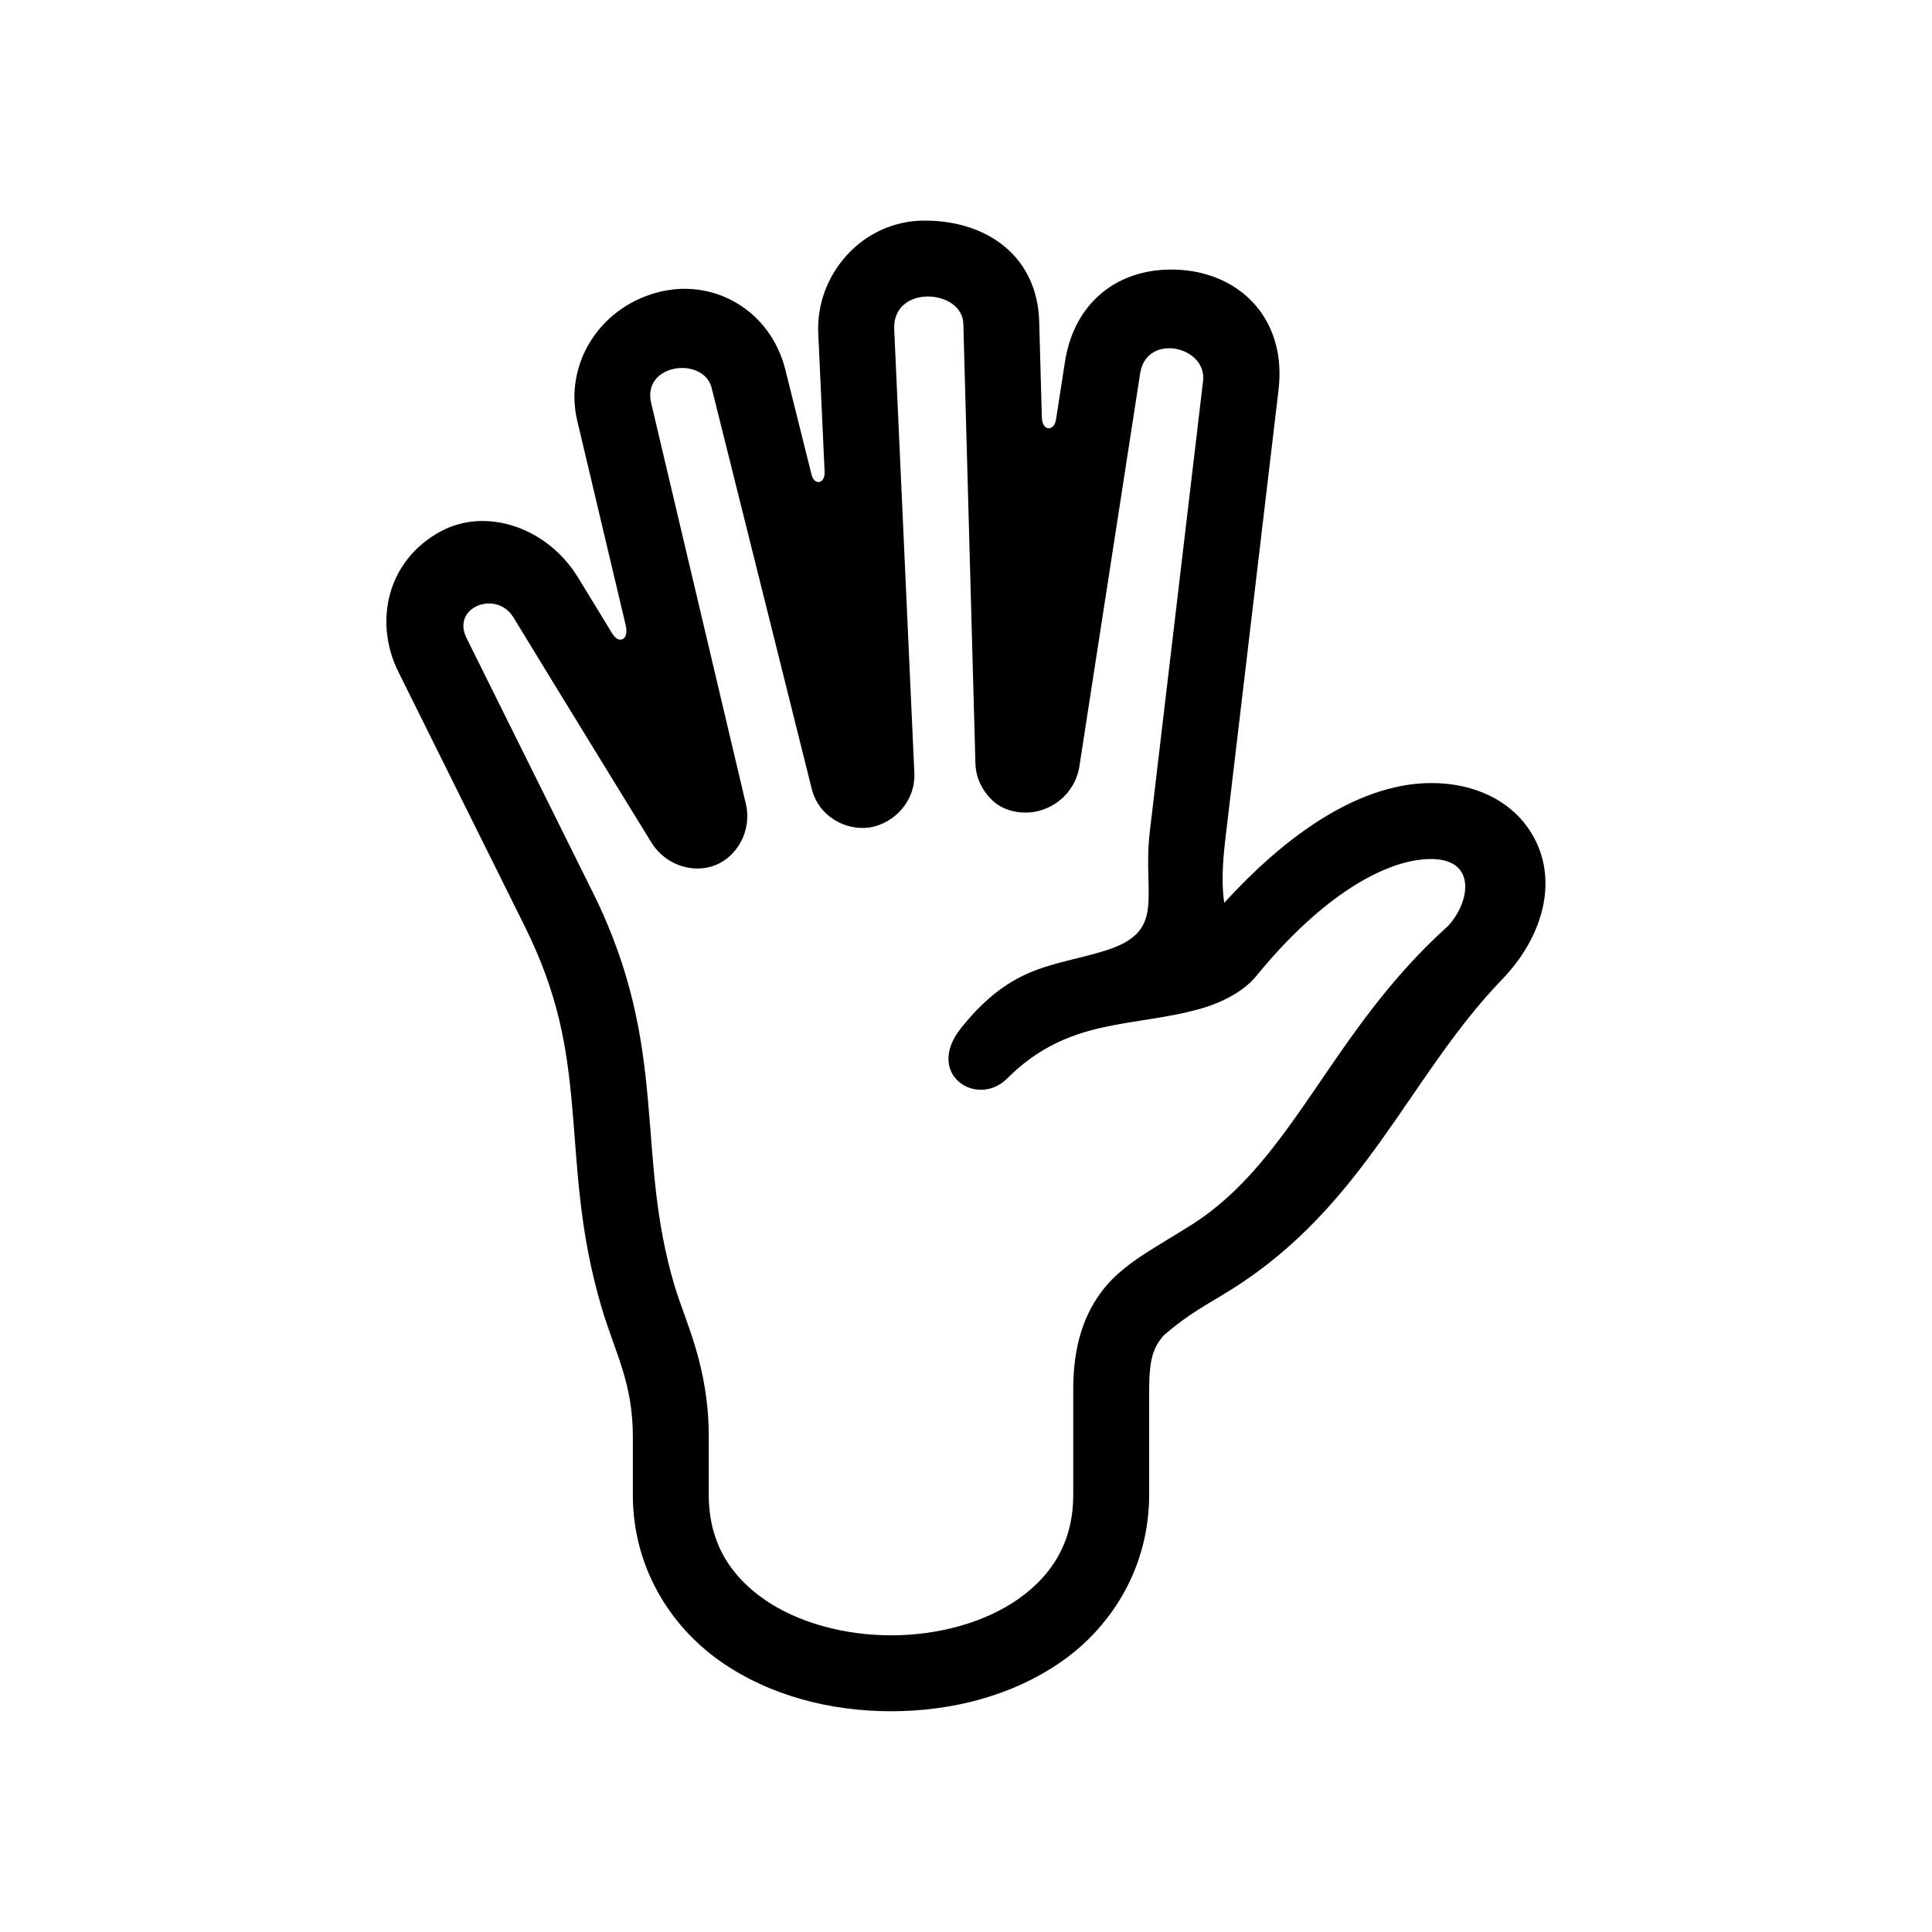
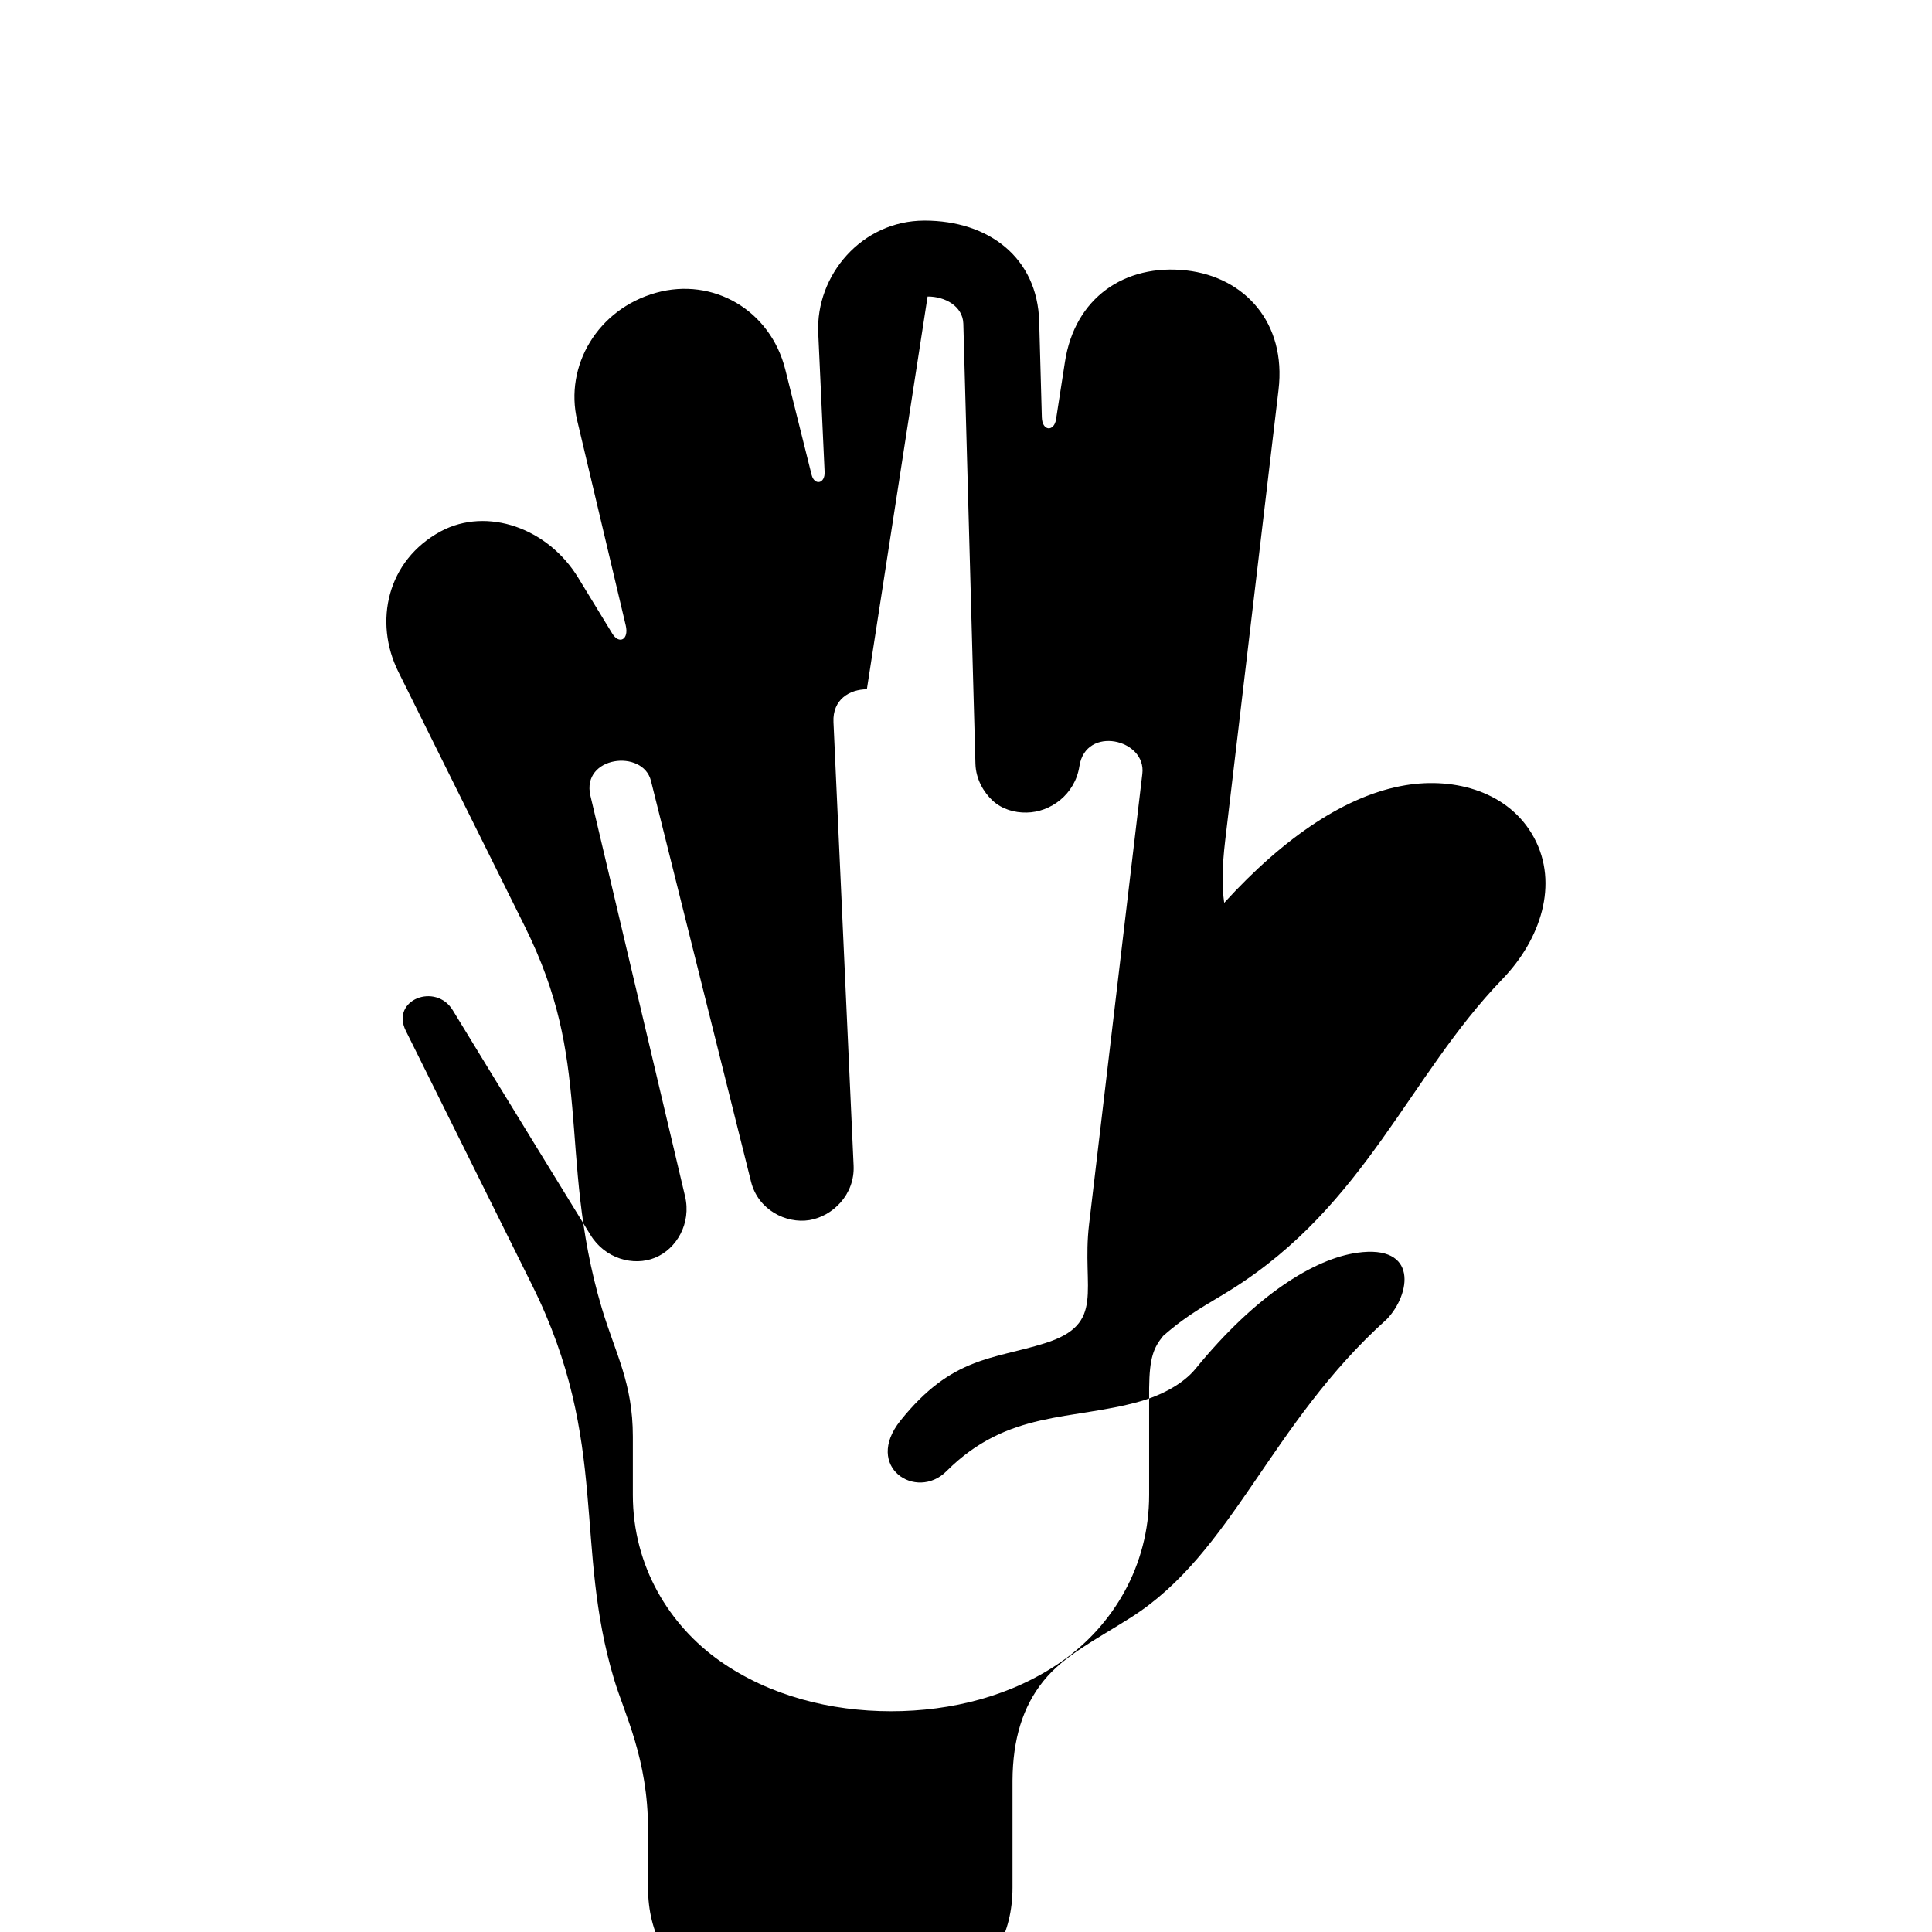
<svg xmlns="http://www.w3.org/2000/svg" fill="#000000" width="800px" height="800px" version="1.1" viewBox="144 144 512 512">
-   <path d="m389.82 222.58c4.606-0.035 9.332 2.562 9.473 7.199l3.207 116.65c0.117 4.141 2.273 7.637 4.551 9.742 2.535 2.328 5.859 3.234 9.008 3.168 6.297-0.078 12.832-4.746 13.996-12.297l16.094-104.08c1.664-10.875 17.785-7.203 16.676 2.008l-14.113 119.39c-2.039 17.234 4.606 26.418-11.688 31.523-13.906 4.371-24.637 3.469-38.312 20.527-9.828 12.277 4.227 21.371 12.215 13.383 16.266-16.266 33.152-13.383 51.172-18.457 5.769-1.629 11.52-4.637 14.812-8.66 16.211-19.883 31.719-29.184 42.824-30.762 16.301-2.305 14.203 10.996 7.902 17.582-31.113 27.961-40.758 61.867-67.785 79.035-9.566 6.066-17.789 10.094-23.266 16.91-5.457 6.789-8.105 15.387-8.168 26.355v28.344c0 12.504-5.598 21.289-14.52 27.582-8.891 6.269-21.281 9.652-33.762 9.652-12.449 0-24.867-3.383-33.789-9.652-8.922-6.293-14.52-15.07-14.52-27.582v-15.418c0-18.688-6.269-30.613-9.008-39.797-5.309-17.727-5.625-32.977-7.113-49.418-1.461-16.426-4.172-34.031-14.578-54.961l-33.496-67.465c-4.082-8.219 7.934-12.852 12.449-5.445 12.129 19.945 36.477 59.527 36.477 59.527 3.852 6.332 11.43 8.398 17.117 6.066 5.688-2.305 9.68-9.098 7.961-16.301l-25.074-106.13c-2.473-10.496 13.906-12.473 16.039-3.965l26.527 106.25c1.863 7.461 9.27 11.168 15.457 10.176 6.152-1.023 12.07-6.734 11.723-14.438l-5.336-117.53c-0.277-5.977 4.234-8.688 8.848-8.715zm-0.816-20.117c-16.652 0-28.836 14.488-28.164 29.742l1.691 36.855c0.145 3.195-2.711 3.637-3.438 0.812l-6.969-27.898c-3.965-15.859-19.219-24.582-34.258-20.387-15.535 4.344-24.316 19.418-20.902 33.855l12.859 54.281c0.906 3.824-1.754 5.133-3.555 2.188l-8.957-14.668c-8.051-13.352-24.254-18.984-36.477-12.449-14.312 7.727-17.812 24.027-11.285 37.203l33.531 67.523c9.062 18.262 11.164 32.254 12.562 47.824 1.398 15.512 1.723 32.797 7.844 53.352 3.617 12.07 8.223 19.773 8.223 34.031v15.418c0 19.012 9.734 34.613 23.062 44.027 13.176 9.27 29.391 13.324 45.367 13.324 16.004 0 32.223-4.055 45.395-13.324 13.328-9.414 23-25.051 23-44.027v-28.309c0.09-8.051 1.172-10.648 3.707-13.793 6.852-6.027 11.805-8.367 18.16-12.359 35.598-22.391 46.914-56.504 71.727-82.188 10.203-10.562 14.992-25.246 8.43-37.465-6.504-12.098-20.82-16.148-34.113-13.934-15.602 2.586-32.047 13.672-48.02 31.164-0.609-4.32-0.582-9.332 0.262-16.531l14.133-119.39c2.133-17.848-9.008-29.914-24.375-31.672-16.391-1.836-29.625 7.266-32.223 24.238l-2.363 15.25c-0.527 3.293-3.672 3.141-3.762-0.559l-0.699-25.363c-0.449-16.918-13.336-26.773-30.395-26.773z" />
+   <path d="m389.82 222.58c4.606-0.035 9.332 2.562 9.473 7.199l3.207 116.65c0.117 4.141 2.273 7.637 4.551 9.742 2.535 2.328 5.859 3.234 9.008 3.168 6.297-0.078 12.832-4.746 13.996-12.297c1.664-10.875 17.785-7.203 16.676 2.008l-14.113 119.39c-2.039 17.234 4.606 26.418-11.688 31.523-13.906 4.371-24.637 3.469-38.312 20.527-9.828 12.277 4.227 21.371 12.215 13.383 16.266-16.266 33.152-13.383 51.172-18.457 5.769-1.629 11.52-4.637 14.812-8.66 16.211-19.883 31.719-29.184 42.824-30.762 16.301-2.305 14.203 10.996 7.902 17.582-31.113 27.961-40.758 61.867-67.785 79.035-9.566 6.066-17.789 10.094-23.266 16.91-5.457 6.789-8.105 15.387-8.168 26.355v28.344c0 12.504-5.598 21.289-14.52 27.582-8.891 6.269-21.281 9.652-33.762 9.652-12.449 0-24.867-3.383-33.789-9.652-8.922-6.293-14.52-15.07-14.52-27.582v-15.418c0-18.688-6.269-30.613-9.008-39.797-5.309-17.727-5.625-32.977-7.113-49.418-1.461-16.426-4.172-34.031-14.578-54.961l-33.496-67.465c-4.082-8.219 7.934-12.852 12.449-5.445 12.129 19.945 36.477 59.527 36.477 59.527 3.852 6.332 11.43 8.398 17.117 6.066 5.688-2.305 9.68-9.098 7.961-16.301l-25.074-106.13c-2.473-10.496 13.906-12.473 16.039-3.965l26.527 106.25c1.863 7.461 9.27 11.168 15.457 10.176 6.152-1.023 12.07-6.734 11.723-14.438l-5.336-117.53c-0.277-5.977 4.234-8.688 8.848-8.715zm-0.816-20.117c-16.652 0-28.836 14.488-28.164 29.742l1.691 36.855c0.145 3.195-2.711 3.637-3.438 0.812l-6.969-27.898c-3.965-15.859-19.219-24.582-34.258-20.387-15.535 4.344-24.316 19.418-20.902 33.855l12.859 54.281c0.906 3.824-1.754 5.133-3.555 2.188l-8.957-14.668c-8.051-13.352-24.254-18.984-36.477-12.449-14.312 7.727-17.812 24.027-11.285 37.203l33.531 67.523c9.062 18.262 11.164 32.254 12.562 47.824 1.398 15.512 1.723 32.797 7.844 53.352 3.617 12.07 8.223 19.773 8.223 34.031v15.418c0 19.012 9.734 34.613 23.062 44.027 13.176 9.27 29.391 13.324 45.367 13.324 16.004 0 32.223-4.055 45.395-13.324 13.328-9.414 23-25.051 23-44.027v-28.309c0.09-8.051 1.172-10.648 3.707-13.793 6.852-6.027 11.805-8.367 18.16-12.359 35.598-22.391 46.914-56.504 71.727-82.188 10.203-10.562 14.992-25.246 8.43-37.465-6.504-12.098-20.82-16.148-34.113-13.934-15.602 2.586-32.047 13.672-48.02 31.164-0.609-4.32-0.582-9.332 0.262-16.531l14.133-119.39c2.133-17.848-9.008-29.914-24.375-31.672-16.391-1.836-29.625 7.266-32.223 24.238l-2.363 15.25c-0.527 3.293-3.672 3.141-3.762-0.559l-0.699-25.363c-0.449-16.918-13.336-26.773-30.395-26.773z" />
</svg>